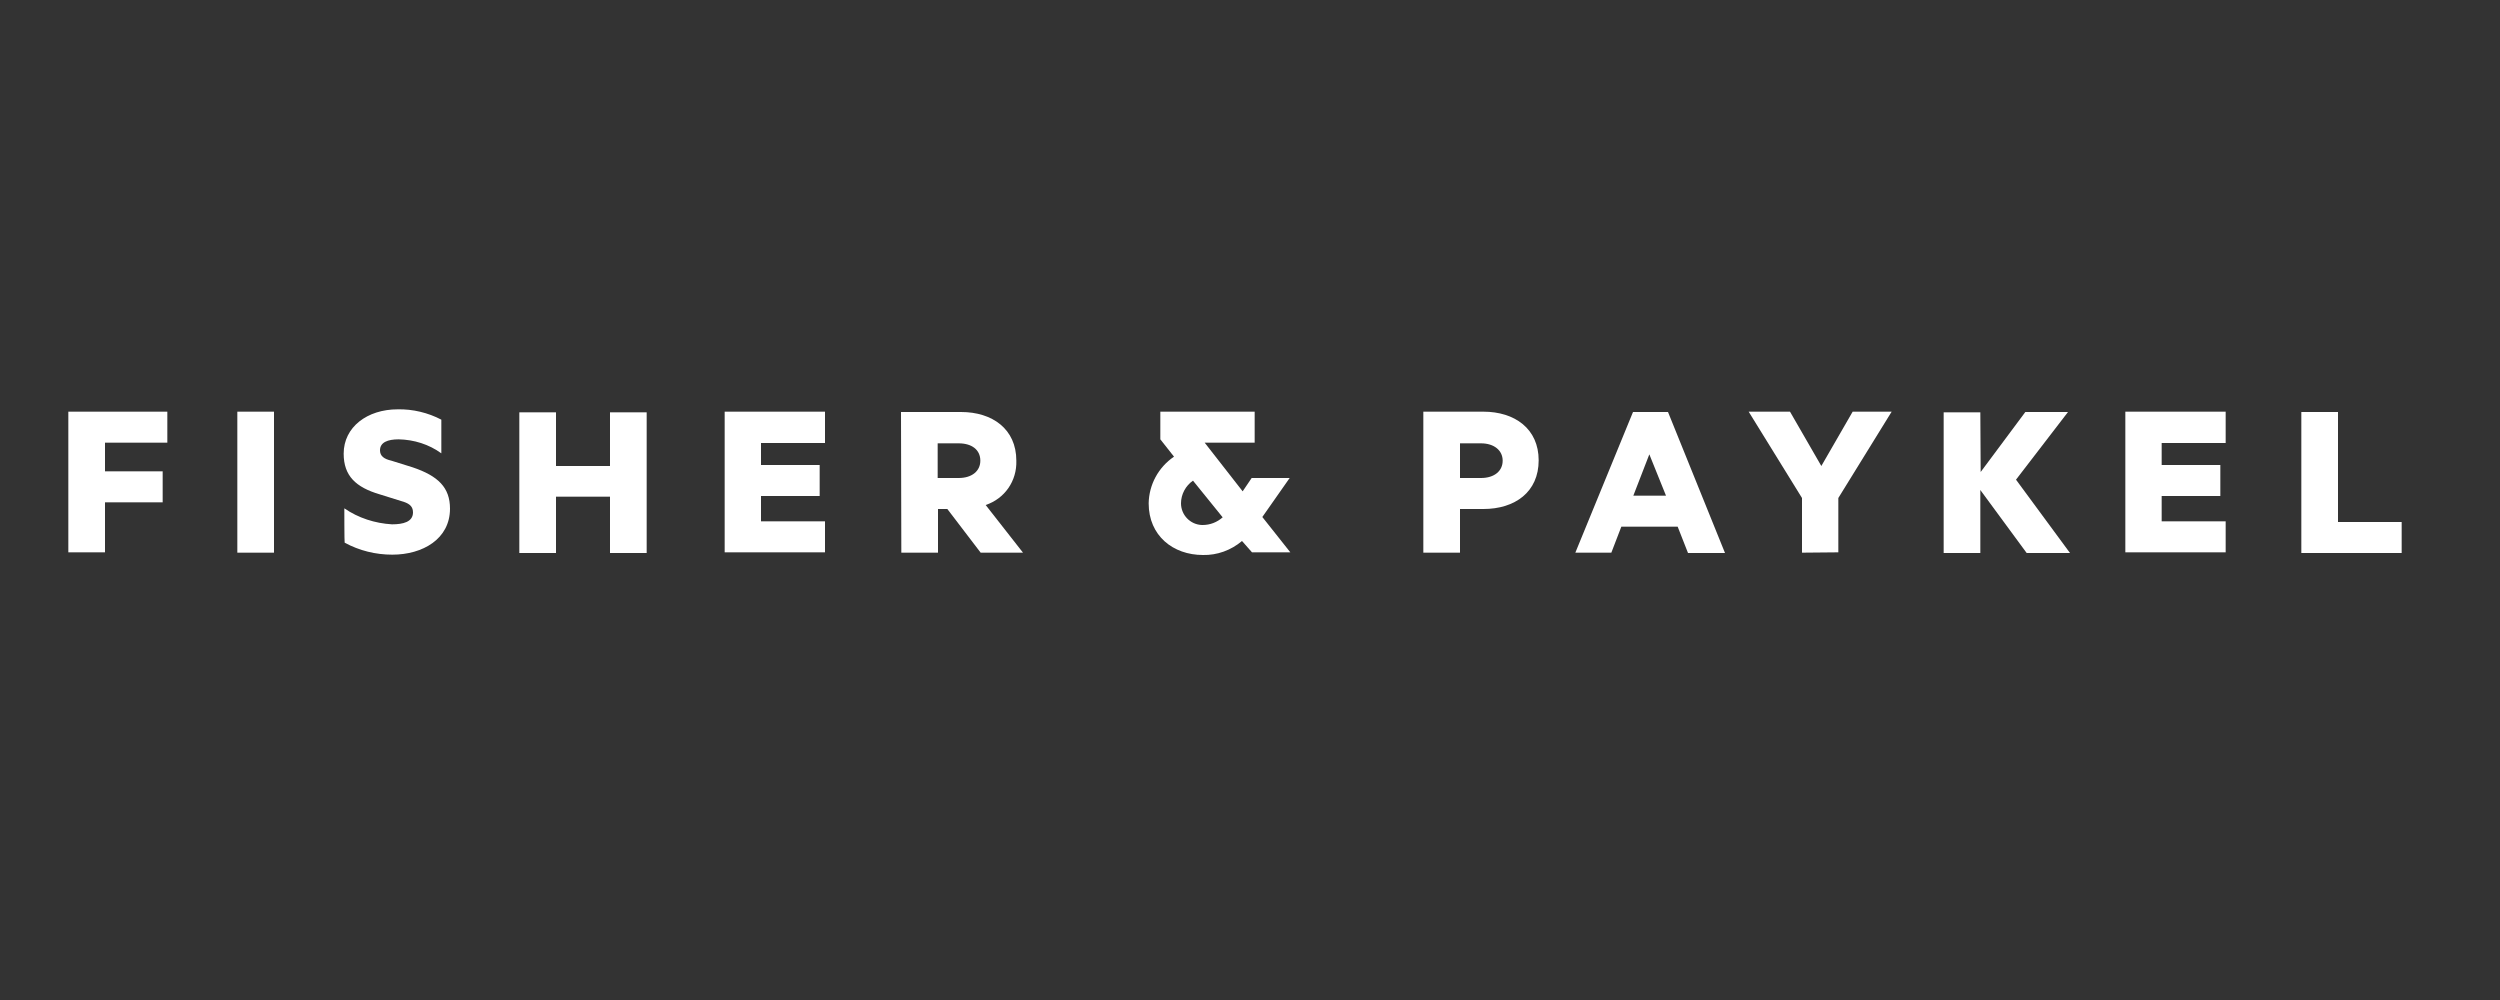
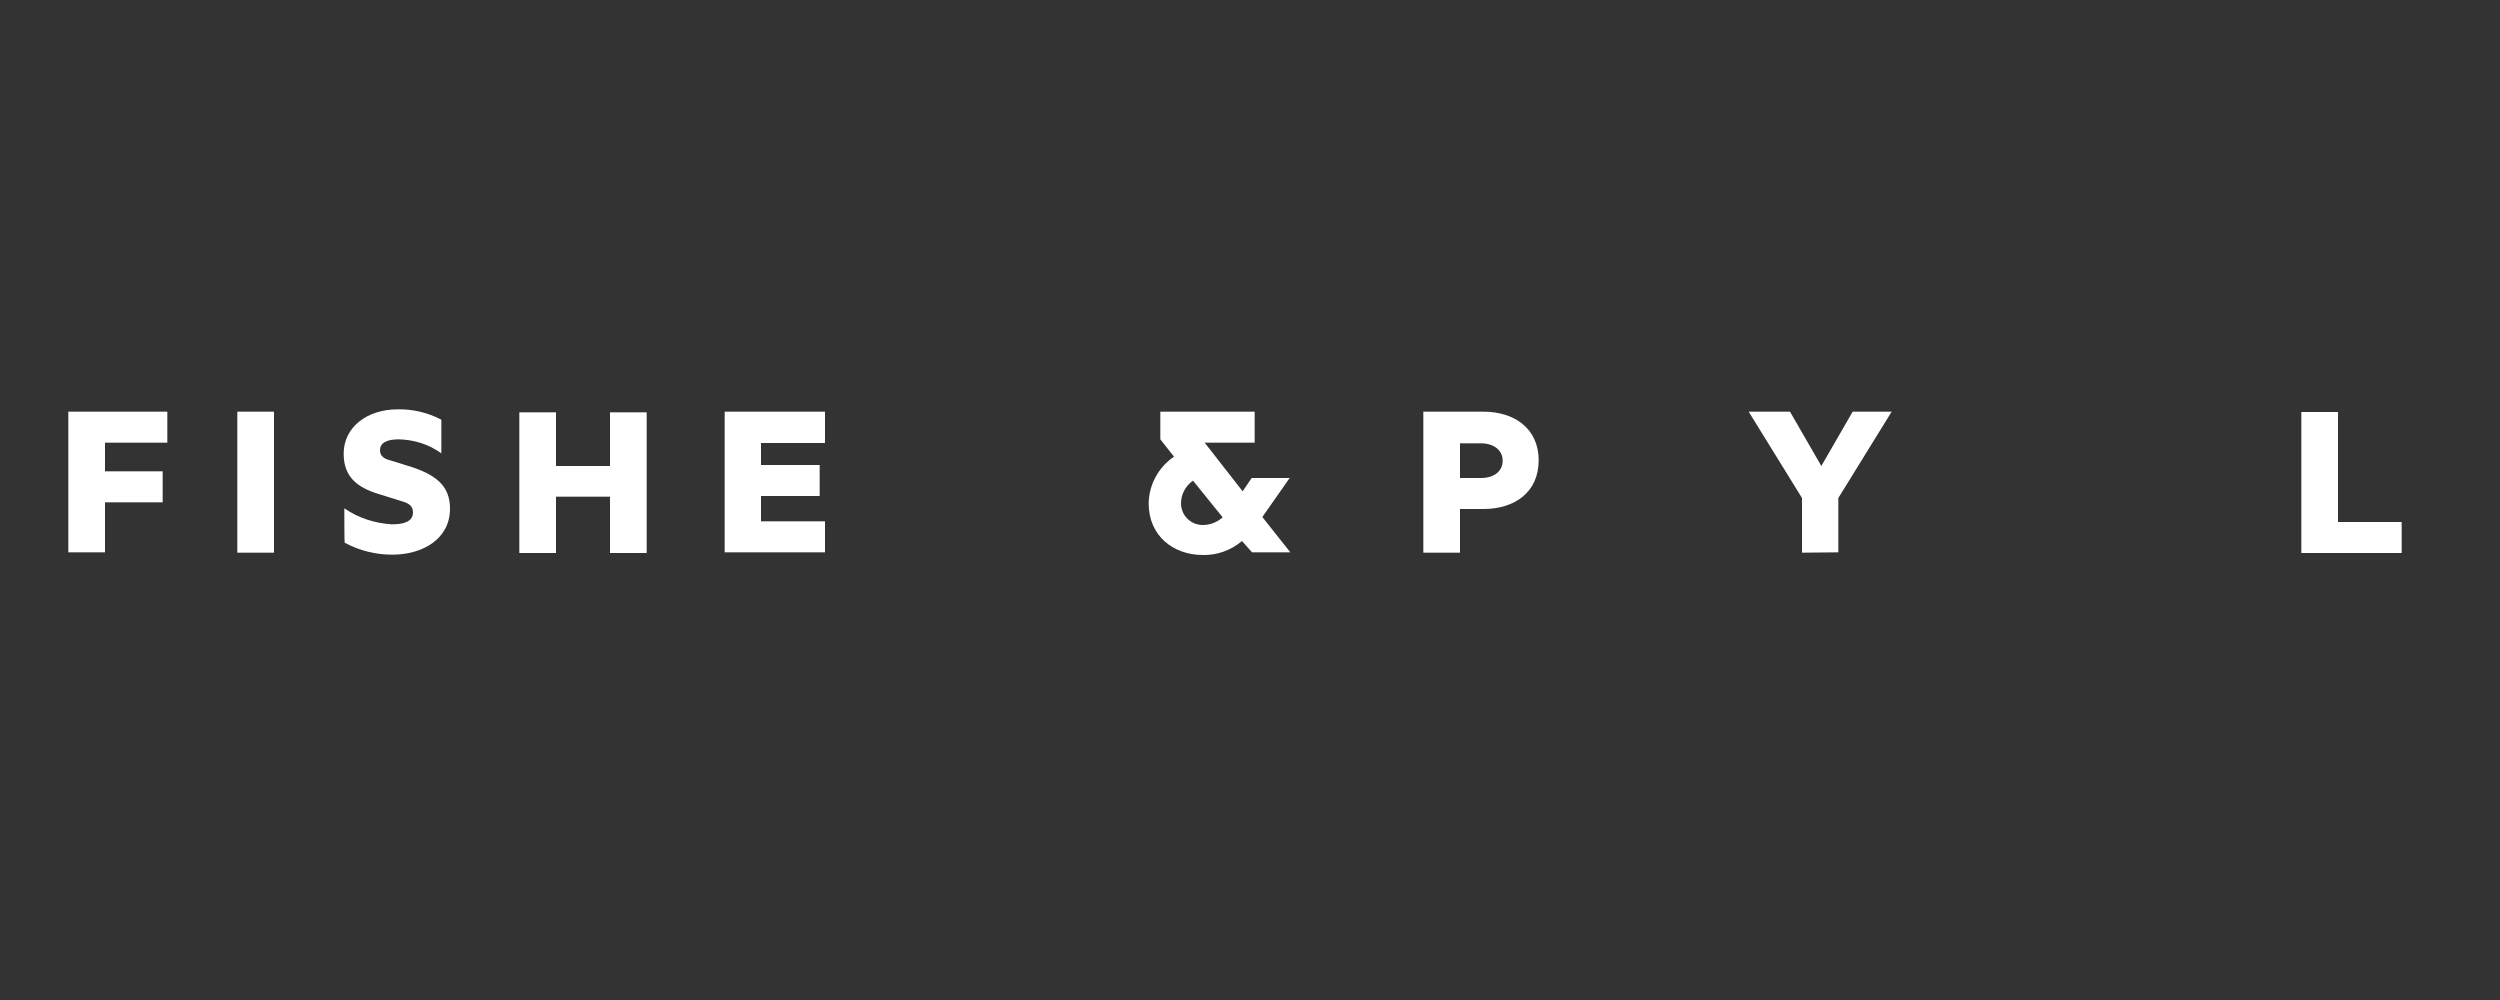
<svg xmlns="http://www.w3.org/2000/svg" id="layer" x="0px" y="0px" viewBox="0 0 750 300" style="enable-background:new 0 0 750 300;" xml:space="preserve">
  <rect x="0" y="0" width="750" height="300" fill="#333333" stroke="none" />
  <style type="text/css">
	.st0{fill:#FFFFFF;}
</style>
  <g id="Layer_2_00000156580619669358426430000001579540078216587136_">
    <g id="Layer_1-2">
      <path class="st0" d="M20.5,165.8v-42.3h29.7v9.3H31.5v8.6h17.3v9.3H31.5v15H20.5z" />
      <path class="st0" d="M82.2,165.8h-11v-42.3h11V165.8z" />
      <path class="st0" d="M103.3,152.5c4.2,2.9,9.2,4.5,14.3,4.8c3.3,0,6.3-0.7,6.3-3.6c0-2-1.4-2.8-3.6-3.4l-6.4-2    c-7.1-2.1-10.8-5.5-10.8-12.2c0-8,7.1-13.3,16.2-13.3c4.5-0.1,9.1,1,13.1,3.1v10.1c-3.7-2.7-8.2-4.1-12.8-4.2    c-3.3,0-5.6,0.9-5.6,3.3c0,1.7,1.2,2.6,3.4,3.1l6.4,2c7.7,2.6,11.2,6.1,11.2,12.4c0,9.1-8.2,13.8-17.3,13.8c-5,0-9.9-1.2-14.3-3.6    C103.3,162.8,103.3,152.5,103.3,152.5z" />
      <path class="st0" d="M194,123.6v42.3h-11V149h-16.2v16.9h-11v-42.2h11v16.1H183v-16.1h11V123.6z" />
      <path class="st0" d="M247.5,123.6v9.3h-19.2v6.6h17.6v9.3h-17.6v7.6h19.2v9.3h-30.1v-42.2H247.5z" />
-       <path class="st0" d="M270.3,123.6h18c9.4,0,16.6,5.1,16.6,14.6c0.2,6.1-3.5,11.4-9.2,13.3l11.2,14.3h-12.7l-10-13.1h-2.8v13.1h-11    L270.3,123.6L270.3,123.6z M281.3,143.4h6.3c4,0,6.5-2.1,6.5-5.2c0-3.3-2.6-5.2-6.5-5.2h-6.3V143.4z" />
      <path class="st0" d="M372.6,162.3c-3.3,2.8-7.5,4.3-11.7,4.2c-9,0-16.3-5.8-16.3-15.5c0.1-5.6,2.9-10.8,7.6-14l-4.1-5.2v-8.3h28.3    v9.3h-15l11.4,14.6l2.7-4h11.4l-8.2,11.7l8.4,10.6h-11.5L372.6,162.3z M366.8,155.2l-8.9-11c-2.2,1.5-3.6,4.1-3.6,6.8    c0,3.5,2.8,6.4,6.3,6.5c0.1,0,0.2,0,0.2,0C363,157.5,365.1,156.7,366.8,155.2z" />
      <path class="st0" d="M438,165.8H427v-42.3h18c9.4,0,16.6,5.1,16.6,14.6s-7.1,14.6-16.6,14.6h-7L438,165.8z M438,143.4h6.3    c4,0,6.5-2.1,6.5-5.2c0-3.1-2.6-5.2-6.5-5.2H438V143.4z" />
-       <path class="st0" d="M503.3,158h-16.9l-3,7.8h-10.8l17.3-42.2h10.5l17.1,42.3h-11.1L503.3,158z M490,148.7h9.8l-5-12.4L490,148.7z    " />
      <path class="st0" d="M540.6,165.8v-16.4l-16-25.9H537l9.4,16.3l9.4-16.3h11.7l-16,25.9v16.3L540.6,165.8z" />
-       <path class="st0" d="M594.2,141.6l13.4-18h12.8l-15.6,20.3l16.2,22H608L594.1,147v18.9h-11v-42.2h11L594.2,141.6z" />
-       <path class="st0" d="M667.7,123.6v9.3h-19.2v6.6h17.6v9.3h-17.6v7.6h19.2v9.3h-30.1v-42.2H667.7z" />
      <path class="st0" d="M690.4,123.6h11v33h19.1v9.3h-30.1L690.4,123.6L690.4,123.6z" />
    </g>
  </g>
</svg>